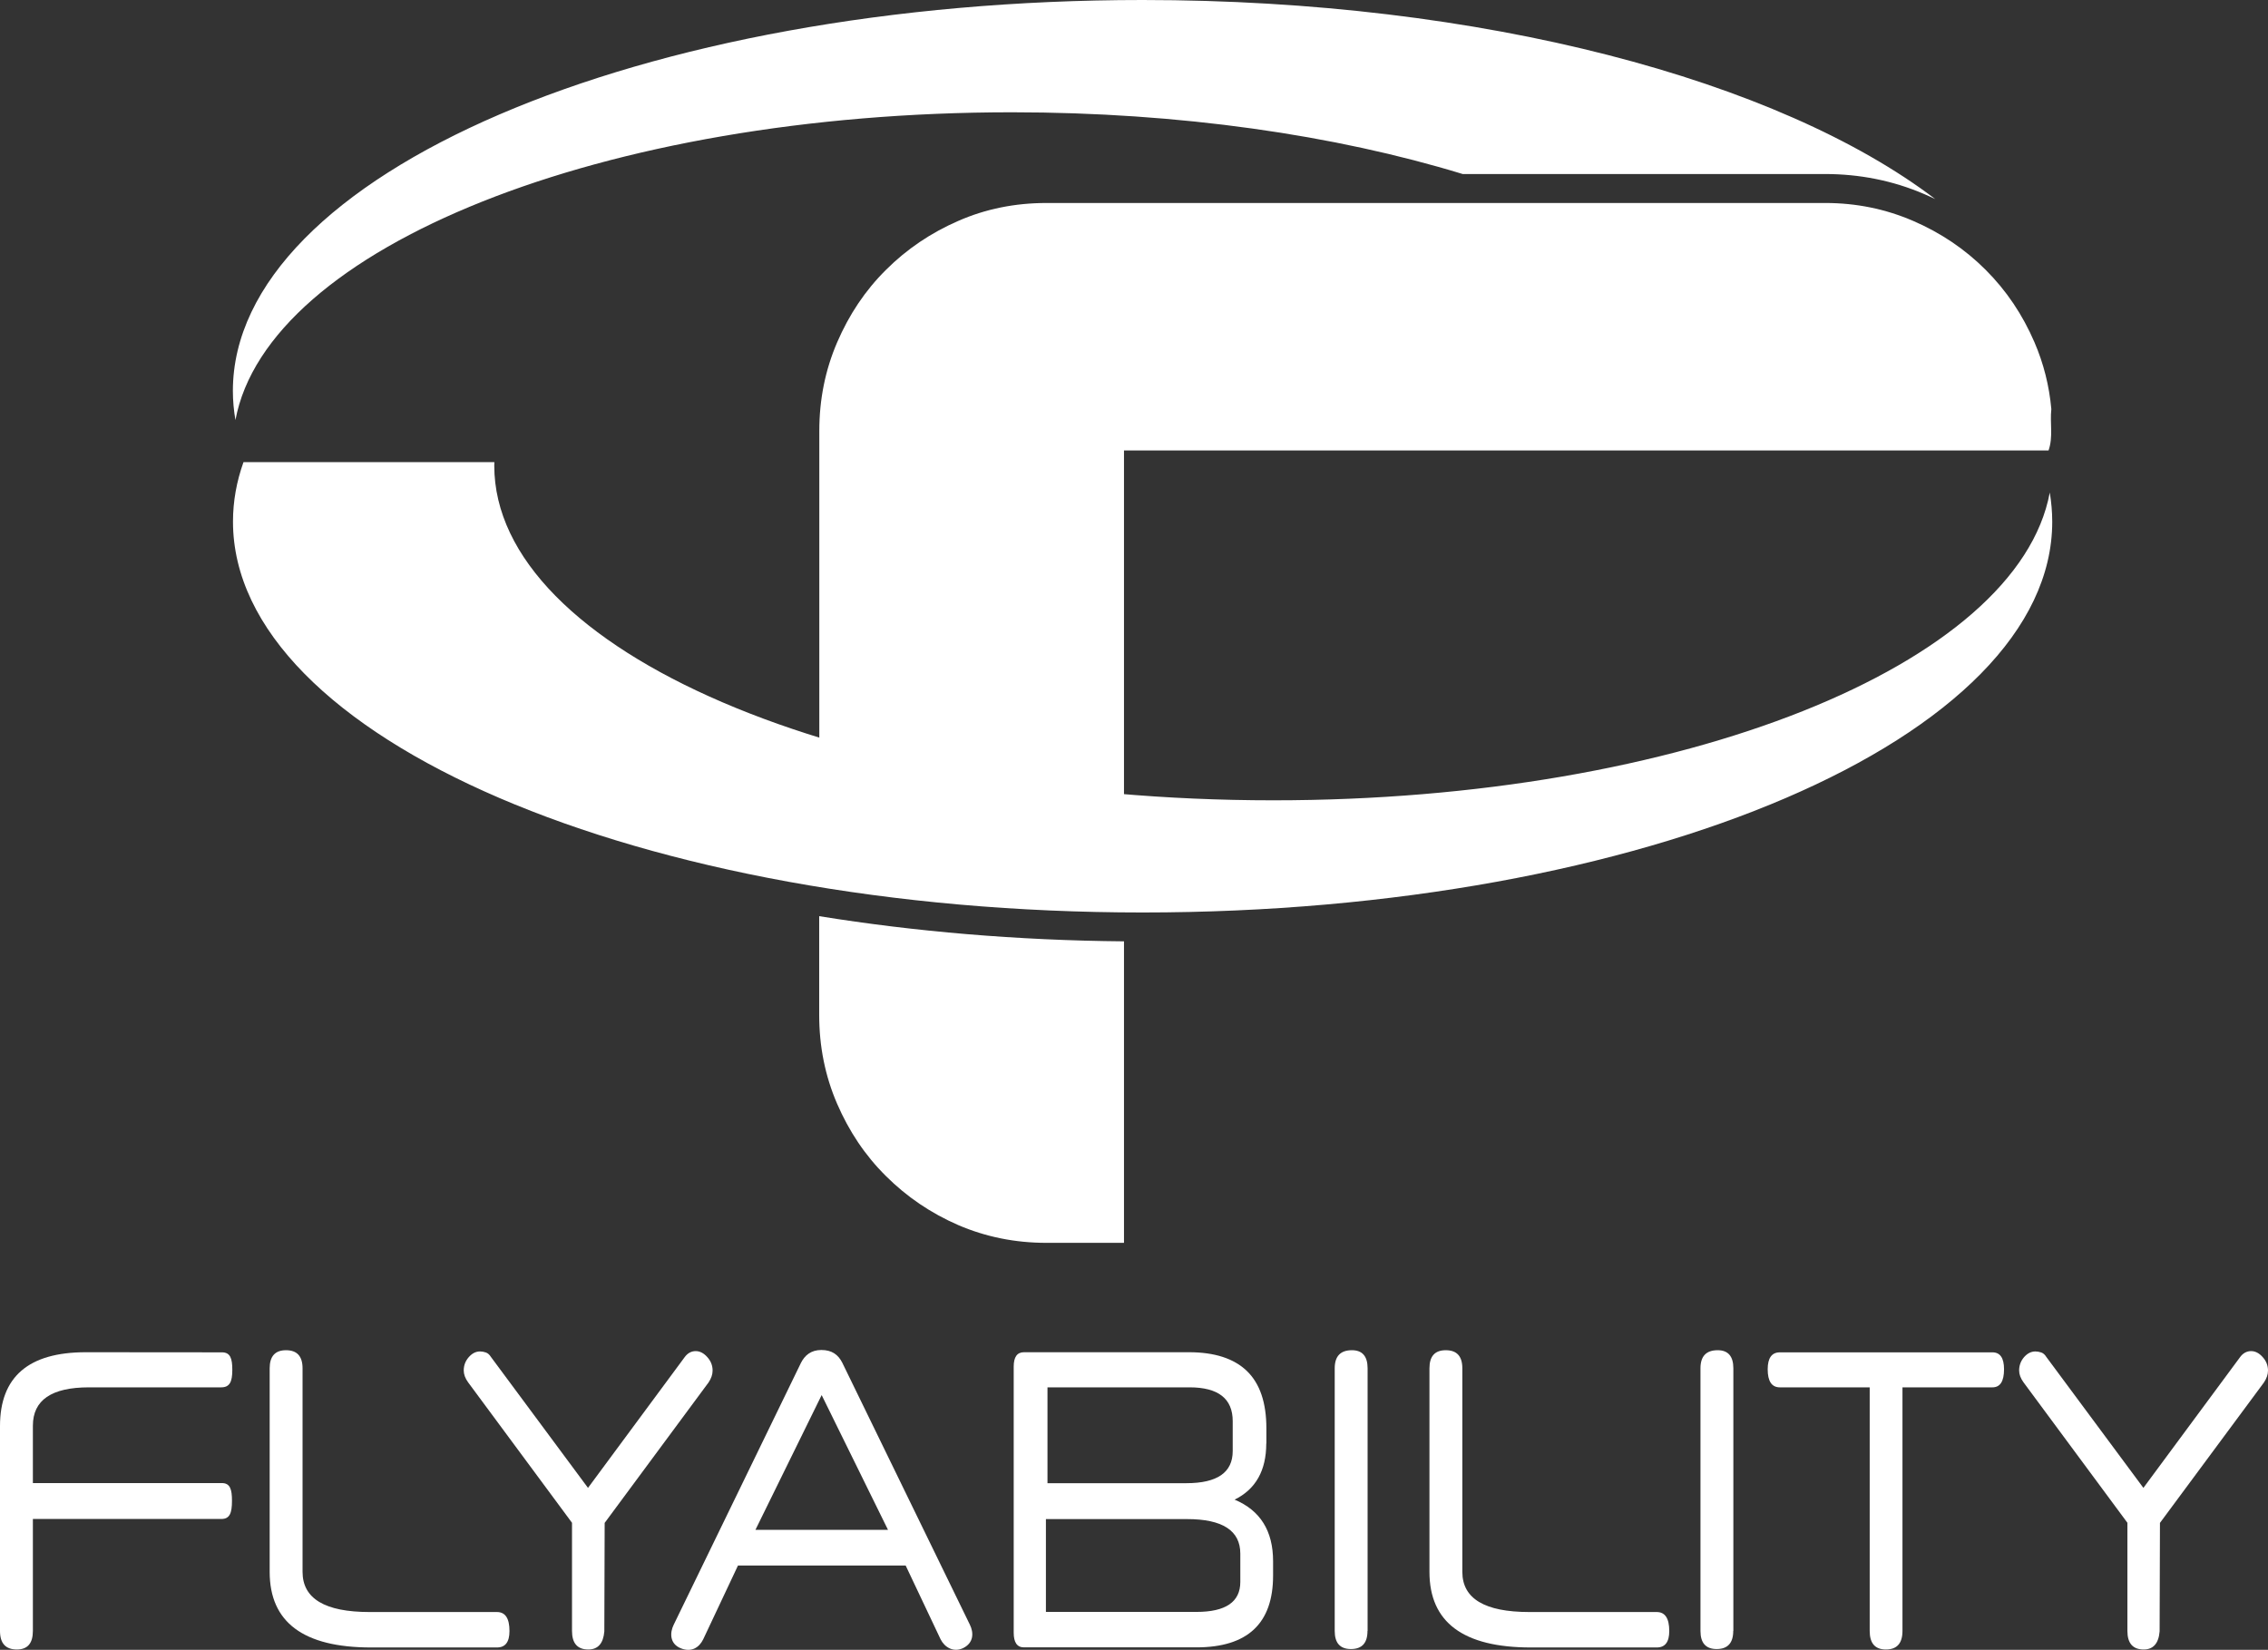
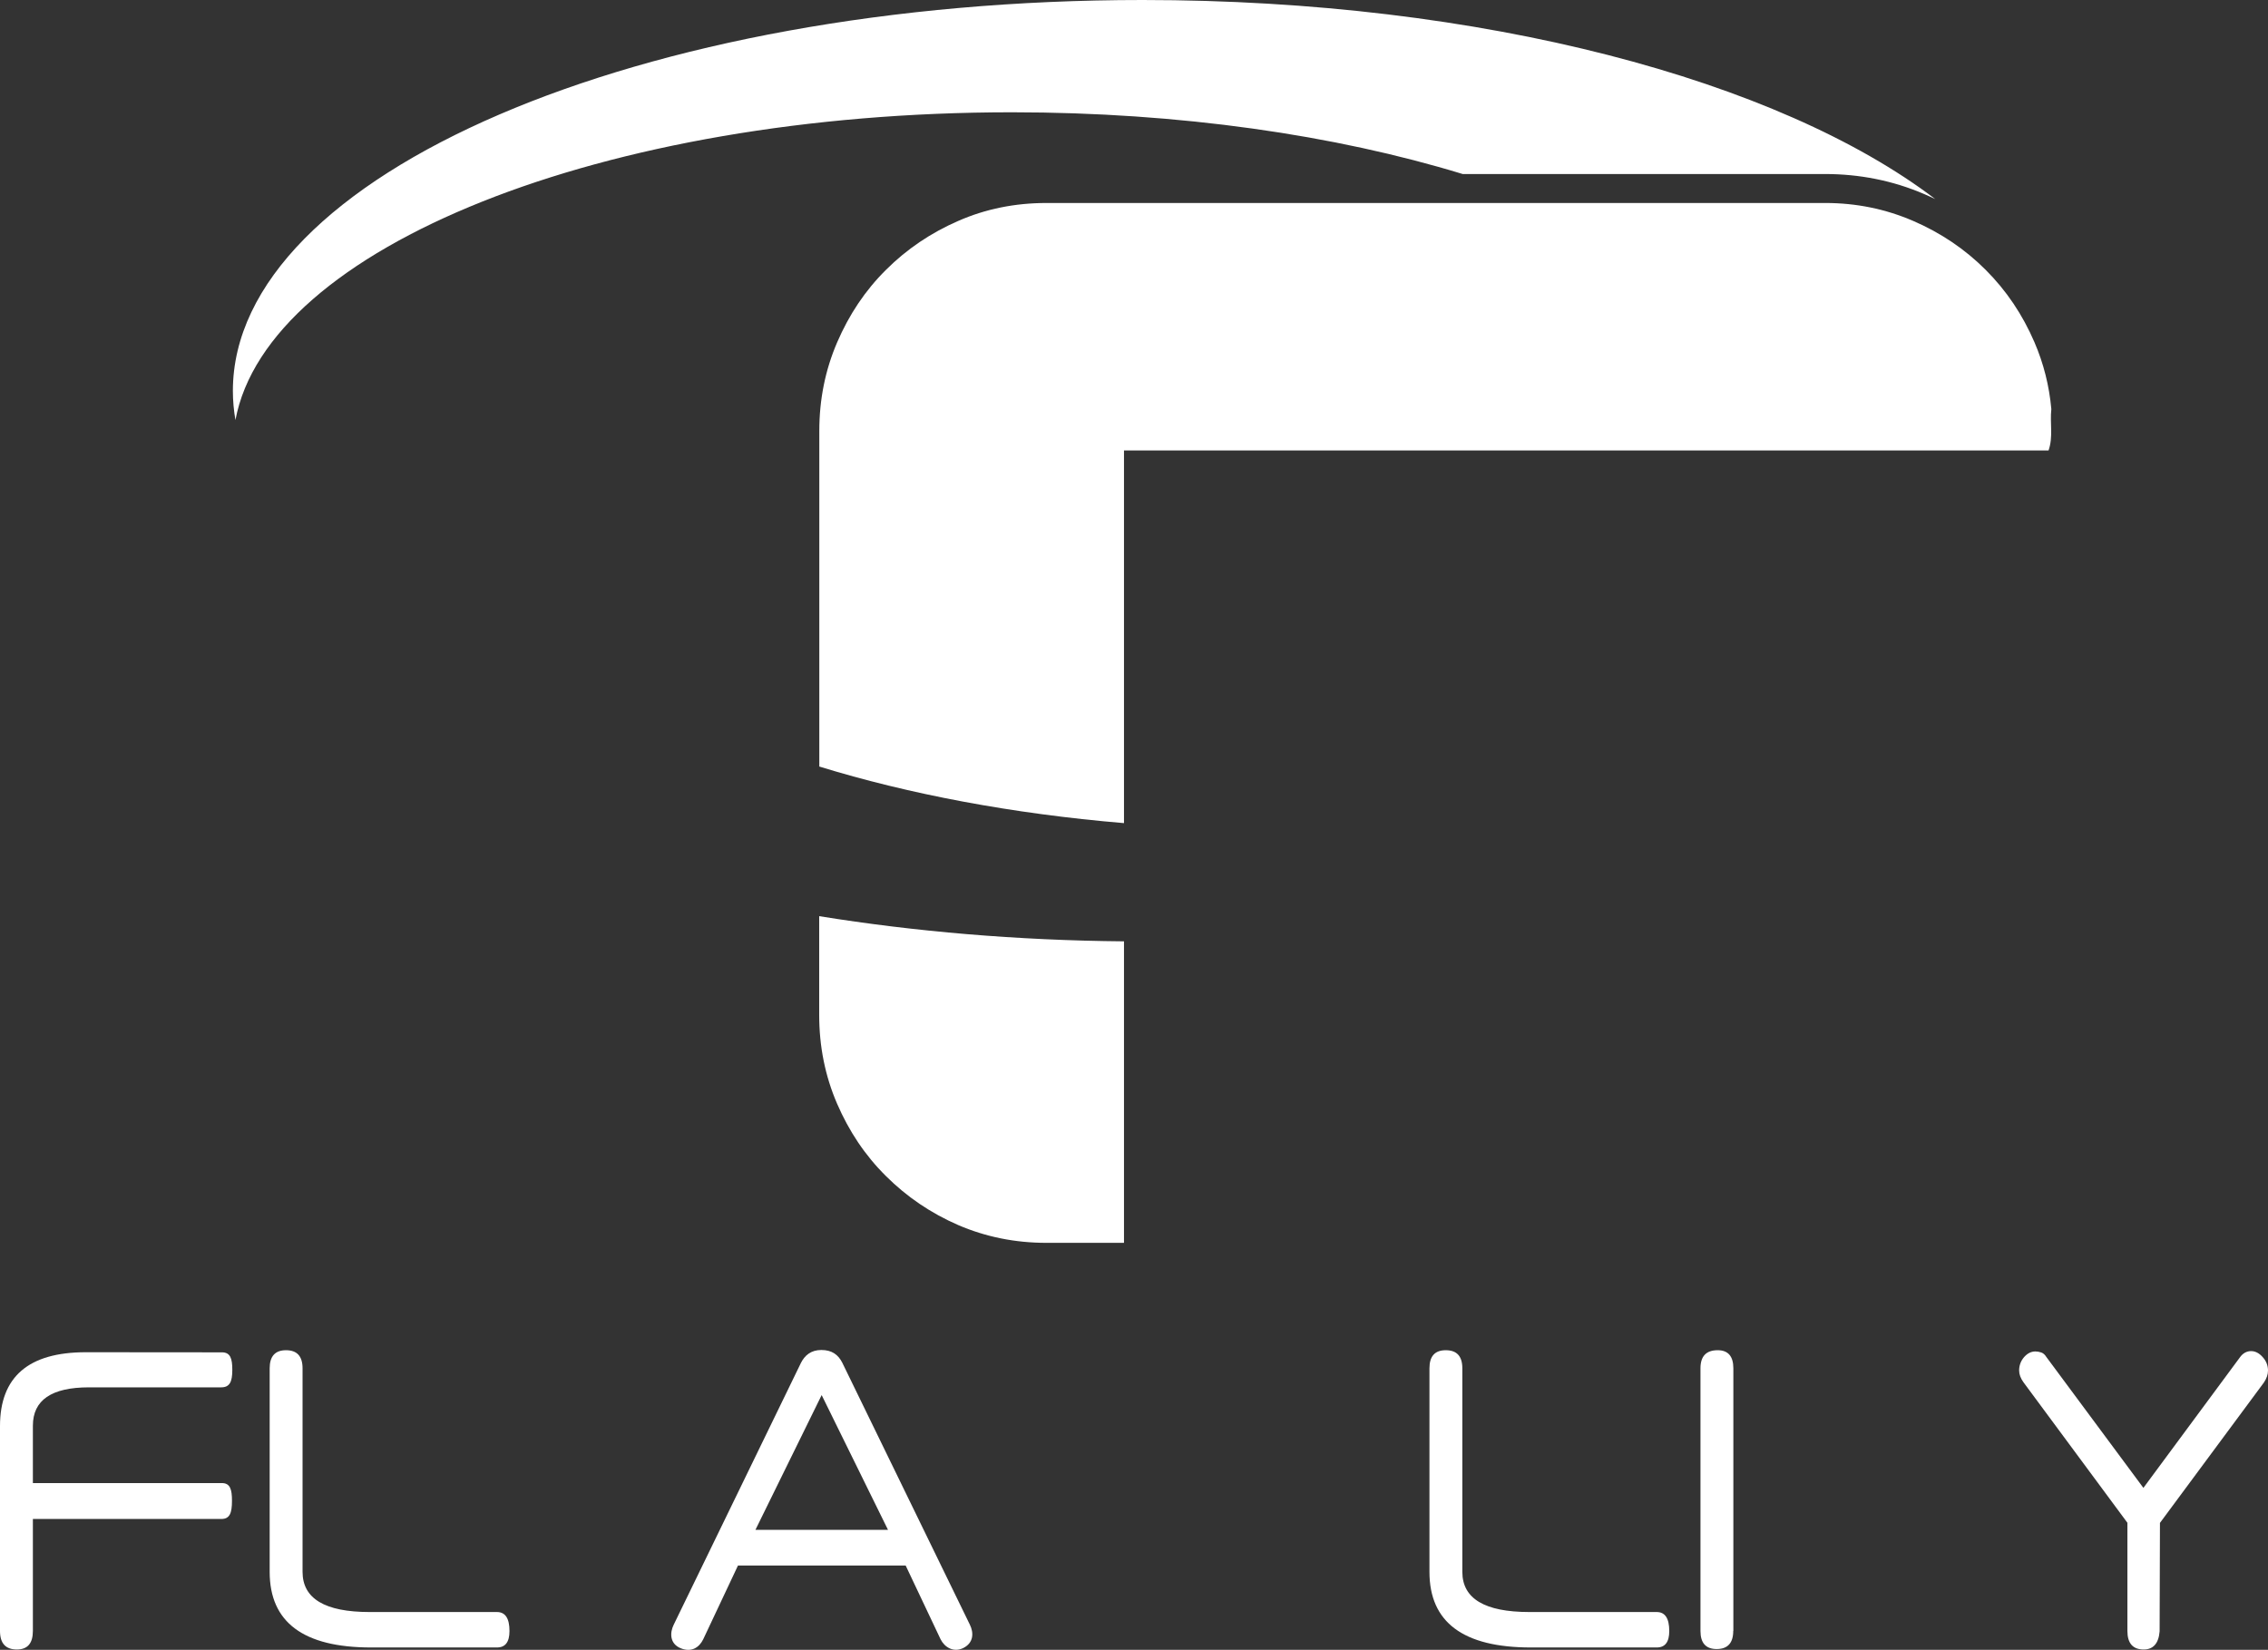
<svg xmlns="http://www.w3.org/2000/svg" version="1.1" id="Layer_1" x="0px" y="0px" viewBox="0 0 202.77 147.52" style="enable-background:new 0 0 202.77 147.52;" xml:space="preserve">
  <rect x="0" y="0" width="202.77" height="147.52" fill="#333333" stroke="none" />
  <style type="text/css">
	.st0{fill-rule:evenodd;clip-rule:evenodd;fill:#FFFFFF;}
	.st1{fill:#FFFFFF;}
</style>
-   <path class="st0" d="M102.15,81.59c-44.91,0-81.32-15.65-81.32-34.95c0-1.81,0.32-3.59,0.94-5.32h22.43l-0.01,0.31  c0,16.53,31.18,29.93,69.65,29.93c36.57,0,66.56-12.11,69.42-27.52c0.14,0.86,0.22,1.73,0.22,2.61  C183.48,65.94,147.07,81.59,102.15,81.59" />
  <path class="st0" d="M102.15,0c30.41,0,56.92,7.18,70.87,17.8c-0.32-0.15-0.64-0.3-0.97-0.44c-2.83-1.22-5.81-1.8-8.89-1.8h-32.39  c-11.38-3.48-25.29-5.52-40.3-5.52c-36.57,0-66.56,12.12-69.42,27.52c-0.15-0.86-0.23-1.73-0.23-2.61C20.83,15.65,57.24,0,102.15,0" />
  <path class="st1" d="M100.49,84.17v26.96h-6.93c-2.82,0-5.45-0.54-7.89-1.59c-2.44-1.06-4.61-2.53-6.47-4.39  c-1.86-1.84-3.3-4.01-4.36-6.46c-1.07-2.48-1.6-5.12-1.6-7.93v-8.84C81.74,83.29,90.91,84.09,100.49,84.17 M100.49,40.28v33.32  C90.48,72.76,81.23,71,73.25,68.54V38.53c0-2.81,0.53-5.45,1.6-7.93c1.06-2.46,2.5-4.63,4.36-6.47c1.86-1.86,4.03-3.32,6.47-4.38  c2.44-1.07,5.07-1.6,7.89-1.6h69.61c2.77,0,5.38,0.53,7.86,1.6c2.46,1.06,4.63,2.52,6.49,4.38c1.86,1.86,3.3,4.01,4.36,6.47  c0.82,1.9,1.32,3.89,1.51,5.98c-0.14,1.25,0.18,2.48-0.25,3.7H100.49z" />
  <path class="st1" d="M2.94,135.83v10c0,1.11-0.48,1.66-1.43,1.66c-1.01,0-1.51-0.55-1.51-1.66v-18.31c0-4.41,2.55-6.61,7.67-6.61  l12.17,0.01c0.76,0,0.93,0.56,0.93,1.57c0,1.08-0.24,1.56-1,1.56H7.95c-3.34,0-5.01,1.14-5.01,3.43v5.13h16.89  c0.75,0,0.91,0.56,0.91,1.59c0,1.11-0.21,1.62-0.95,1.62H2.94z" />
  <path class="st1" d="M33.18,147.31c-6.05,0-9.07-2.25-9.07-6.76v-18.2c0-1.08,0.49-1.62,1.46-1.62c0.99,0,1.48,0.54,1.48,1.62v18.2  c0,2.39,2,3.59,5.99,3.59h11.39c0.75,0,1.12,0.57,1.12,1.7c0,0.98-0.37,1.47-1.12,1.47H33.18z" />
-   <path class="st1" d="M52.57,133.04l8.65-11.7c0.26-0.35,0.59-0.53,0.98-0.53c0.37,0,0.72,0.18,1.03,0.53  c0.32,0.35,0.48,0.75,0.48,1.21c0,0.35-0.12,0.7-0.36,1.06l-9.29,12.56l-0.03,9.7c-0.09,1.08-0.57,1.62-1.43,1.62  c-0.97,0-1.46-0.55-1.46-1.66v-9.67l-9.29-12.56c-0.26-0.36-0.39-0.71-0.39-1.06c0-0.45,0.15-0.85,0.45-1.19  c0.3-0.34,0.63-0.51,1.01-0.51c0.17,0,0.34,0.03,0.51,0.09c0.18,0.06,0.33,0.19,0.46,0.4L52.57,133.04z" />
-   <path class="st1" d="M93.65,124.05v8.57h12.42c2.76,0,4.14-0.96,4.14-2.87v-2.68c0-2.01-1.29-3.02-3.86-3.02H93.65z M93.51,144.13  h13.46c2.61,0,3.92-0.89,3.92-2.68v-2.53c0-2.06-1.59-3.09-4.76-3.09H93.51V144.13z M113.21,129.07c0,2.41-0.94,4.09-2.83,5.02  c2.29,0.96,3.44,2.79,3.44,5.51v1.28c0,4.28-2.28,6.42-6.86,6.42H91.55c-0.62,0-0.92-0.44-0.92-1.32V122.2  c0-0.86,0.3-1.29,0.92-1.29h14.75c2.29,0,4.02,0.56,5.18,1.68c1.16,1.12,1.74,2.83,1.74,5.12V129.07z" />
-   <path class="st1" d="M122.26,145.83c0,1.08-0.49,1.62-1.48,1.62c-0.97,0-1.45-0.54-1.45-1.62v-23.48c0-1.08,0.51-1.62,1.54-1.62  c0.93,0,1.4,0.54,1.4,1.62V145.83z" />
  <path class="st1" d="M136.87,147.31c-6.05,0-9.07-2.25-9.07-6.76v-18.2c0-1.08,0.48-1.62,1.46-1.62c0.99,0,1.48,0.54,1.48,1.62v18.2  c0,2.39,2,3.59,5.99,3.59h11.39c0.75,0,1.12,0.57,1.12,1.7c0,0.98-0.37,1.47-1.12,1.47H136.87z" />
  <path class="st1" d="M154.96,145.83c0,1.08-0.5,1.62-1.48,1.62c-0.97,0-1.45-0.54-1.45-1.62v-23.48c0-1.08,0.51-1.62,1.54-1.62  c0.93,0,1.4,0.54,1.4,1.62V145.83z" />
-   <path class="st1" d="M170.09,124.05v21.78c0,1.11-0.5,1.66-1.48,1.66c-0.97,0-1.45-0.55-1.45-1.66v-21.78h-8.03  c-0.73,0-1.09-0.54-1.09-1.62c0-1.01,0.37-1.51,1.09-1.51h19c0.69,0,1.04,0.5,1.04,1.51c0,1.08-0.34,1.62-1.04,1.62H170.09z" />
  <path class="st1" d="M191.63,133.04l8.65-11.7c0.26-0.35,0.59-0.53,0.98-0.53c0.37,0,0.72,0.18,1.03,0.53  c0.32,0.35,0.48,0.75,0.48,1.21c0,0.35-0.12,0.7-0.36,1.06l-9.3,12.56l-0.03,9.7c-0.09,1.08-0.57,1.62-1.42,1.62  c-0.97,0-1.46-0.55-1.46-1.66v-9.67l-9.29-12.56c-0.26-0.36-0.39-0.71-0.39-1.06c0-0.45,0.15-0.85,0.44-1.19  c0.3-0.34,0.64-0.51,1.01-0.51c0.17,0,0.34,0.03,0.52,0.09c0.18,0.06,0.33,0.19,0.46,0.4L191.63,133.04z" />
  <path class="st1" d="M86.71,145.27l-11.4-23.41c-0.37-0.74-0.94-1.15-1.88-1.15s-1.49,0.5-1.82,1.15l-11.38,23.42  c-0.36,0.73-0.35,1.7,0.63,2.1c0.97,0.39,1.65-0.07,2.01-0.8l3.11-6.6h14.99l3.12,6.59c0.36,0.73,1.16,1.2,2.01,0.8  C87.06,146.9,87.07,146,86.71,145.27z M67.54,136.79l5.92-12.05l5.93,12.05H67.54z" />
</svg>